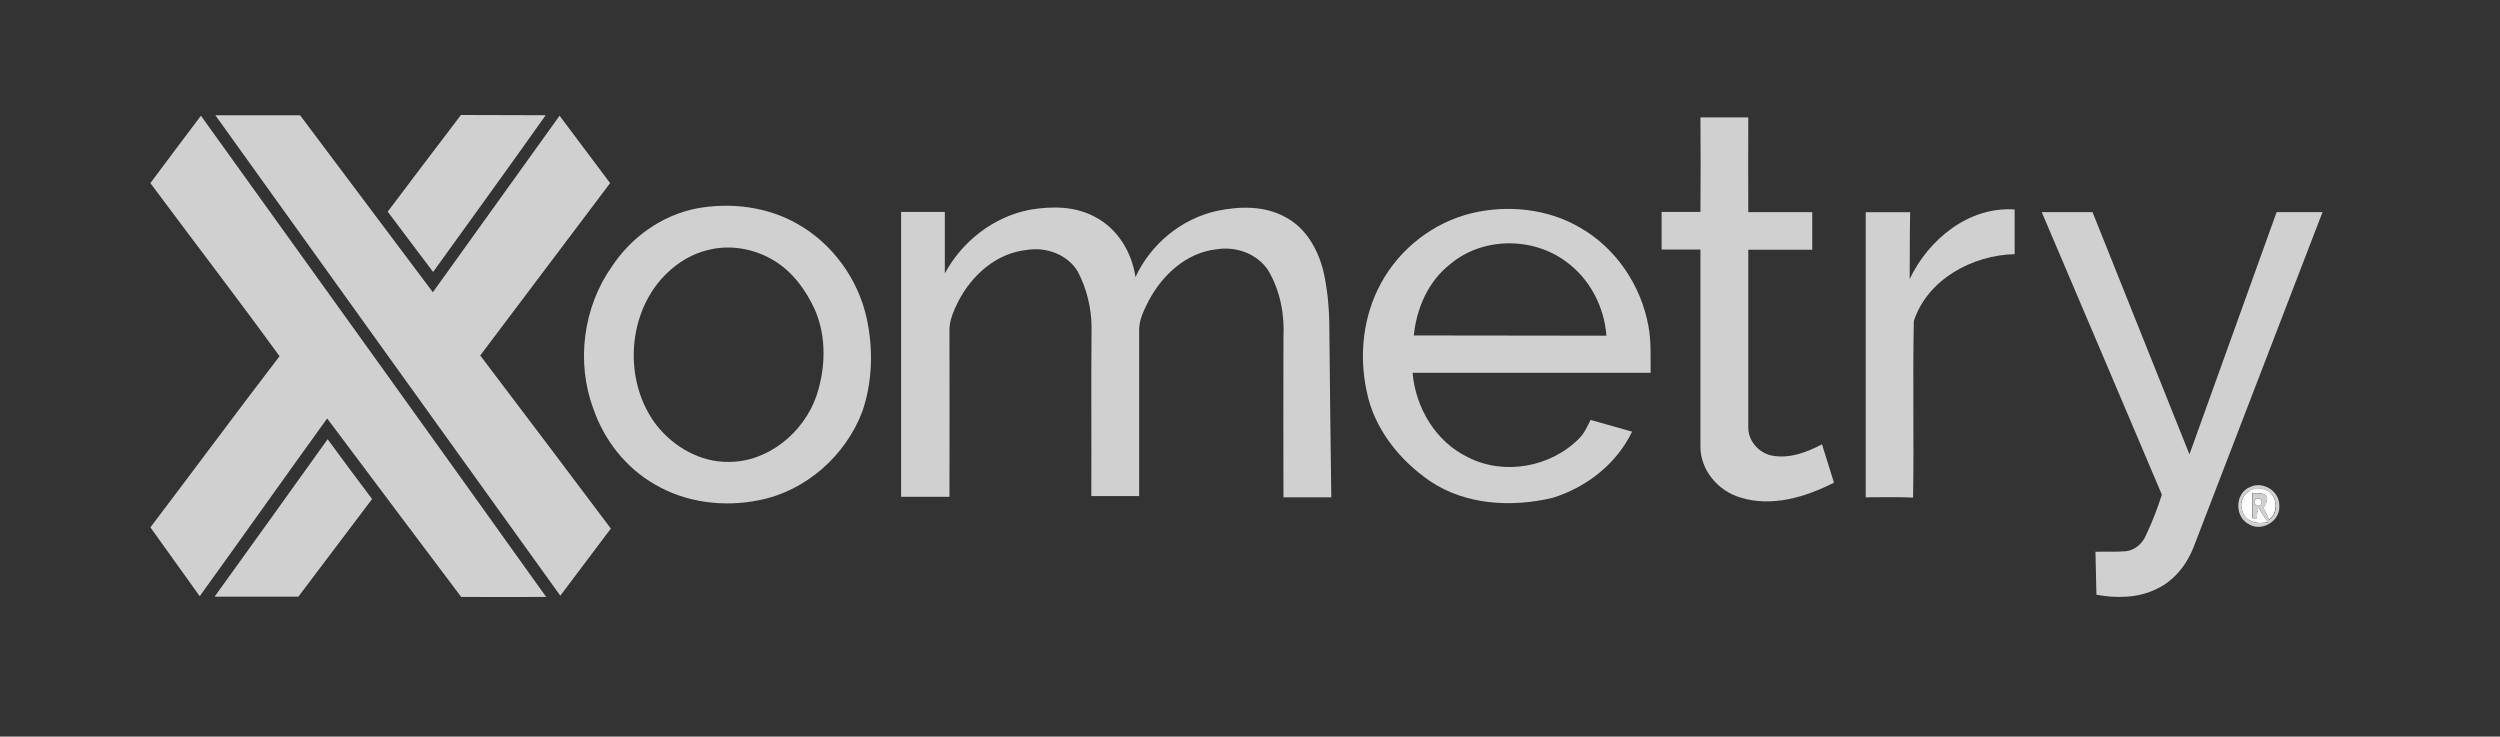
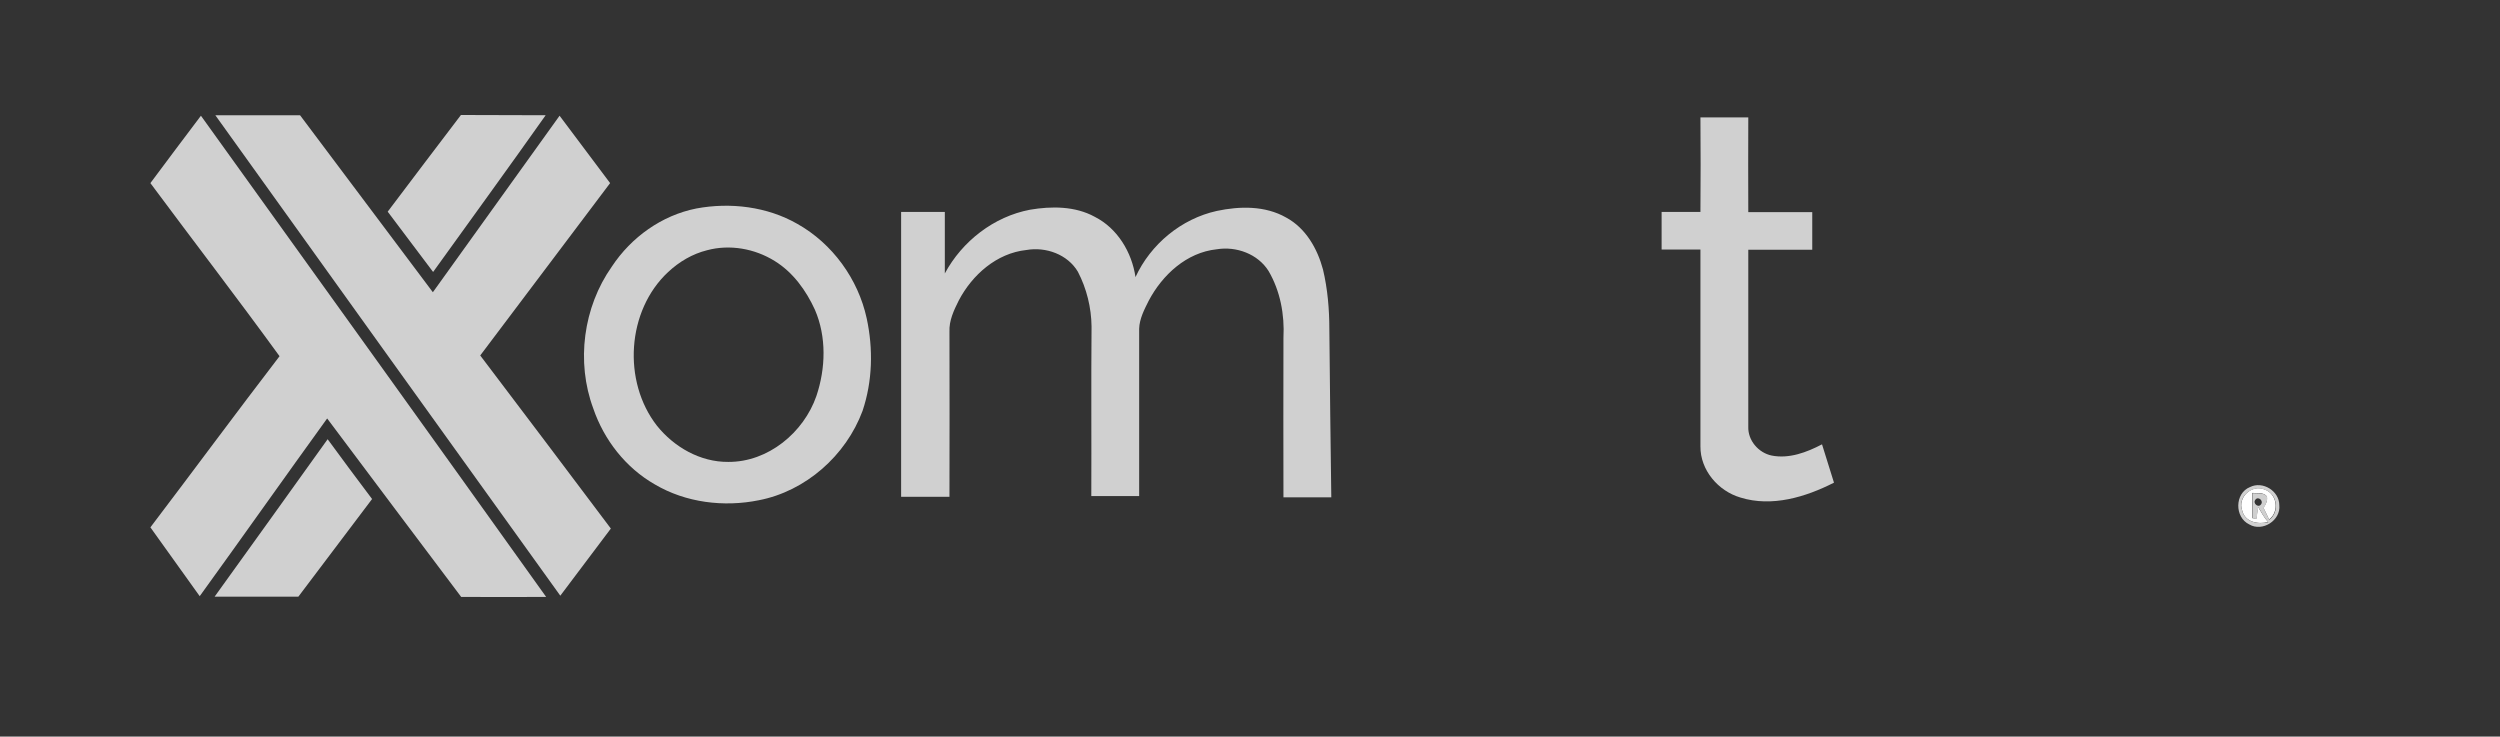
<svg xmlns="http://www.w3.org/2000/svg" version="1.1" id="Layer_1" x="0px" y="0px" viewBox="0 0 1024 301.7" style="enable-background:new 0 0 1024 301.7;" xml:space="preserve">
  <rect x="0" y="0" width="1024" height="301.7" fill="#333333" stroke="none" />
  <style type="text/css">
	.st0{fill:#FFFFFF;}
	.st1{fill:#D0D0D0;}
</style>
  <g id="_x23_ffffffff">
    <path class="st0" d="M918.4,209.1c-2-5.4,4-10.9,9.2-8.6c5.1,1.7,6.1,9.1,1.8,12.3c-0.7-1.6-1.5-3.2-2.3-4.8   c0.9-1.4,1.8-2.9,1.4-4.7c-1.5-1.8-4-1.2-6-1.4c0,3.4,0,6.9,0,10.3c0.4,0.1,1.2,0.2,1.7,0.3c0.2-1.6,0.5-3.3,0.7-4.9   c1.3,2.1,2.4,4.3,4.1,6.2C925,214.9,919.5,213.9,918.4,209.1z" />
-     <path class="st0" d="M923.8,204.7c1.1-1.6,3.5,0.4,2.3,1.9C925,208.2,922.7,206.2,923.8,204.7z" />
  </g>
  <g id="_x23_2b58dcff">
    <path class="st1" d="M88.2,47.2c11.6,0,23.1,0,34.7,0c18.1,24.2,36.3,48.3,54.4,72.5c17.3-24.1,34.6-48.2,51.9-72.3   c6.9,9.2,13.8,18.4,20.7,27.6c-17.7,23.5-35.5,47.1-53.2,70.6c17.9,23.6,35.7,47.2,53.5,70.9c-6.9,9.1-13.8,18.4-20.7,27.5   C182.4,178.5,135.3,112.9,88.2,47.2z" />
    <path class="st1" d="M188.8,47.1c11.6,0.1,23.1,0,34.7,0.1c-15.2,21.5-30.7,42.8-46.1,64.2c-6.2-8.2-12.4-16.4-18.6-24.7   C168.8,73.5,178.7,60.3,188.8,47.1z" />
    <path class="st1" d="M61.6,75c6.9-9.2,13.7-18.4,20.7-27.6c47.2,65.7,94.4,131.3,141.4,197.1c-11.6,0.1-23.2,0-34.8,0   c-18.3-24.4-36.7-48.7-54.9-73.1c-17.5,24.2-34.7,48.6-52.2,72.8c-6.7-9.4-13.5-18.8-20.2-28.2c17.7-23.3,35.1-46.9,52.9-70.1   C97.2,122.1,79.2,98.7,61.6,75z" />
    <path class="st1" d="M696.5,48.1c6.5,0,13.1,0,19.6,0c-0.1,12.9,0,25.9,0,38.8c8.7,0,17.5,0,26.2,0c0,5.1,0,10.3,0,15.4   c-8.7,0-17.5,0-26.2,0c0,24.2,0,48.3,0,72.5c-0.2,5.6,4.2,10.7,9.6,11.8c7.1,1.4,14.3-1.3,20.6-4.6c1.6,5.2,3.3,10.5,4.9,15.7   c-11.6,5.9-25.4,10.1-38.3,6.1c-9.2-2.7-16.5-11.3-16.4-21c0-26.9,0-53.7,0-80.6c-5.3,0-10.6,0-15.9,0c0-5.1,0-10.3,0-15.4   c5.3,0,10.6,0,15.9,0C696.6,74,696.6,61,696.5,48.1z" />
    <path class="st1" d="M285.2,85.4c13.9-2.6,29-0.8,41.4,6.3c14.4,8.1,24.9,22.6,28.4,38.7c2.7,12.5,2.4,25.7-1.7,37.9   c-6.8,18.3-23.3,32.9-42.5,36.6c-14.3,2.9-29.9,1-42.6-6.5c-11.9-6.8-20.8-18.2-25.2-31.1c-7.1-19.1-4.1-41.5,7.6-58.1   C258.6,97.1,271.1,88.2,285.2,85.4 M289.6,102.5c-6,1.5-11.4,4.7-15.9,8.9c-17,15.8-18.8,44.8-4.6,63c7,8.7,17.7,14.9,29.2,14.8   c16.3,0.1,30.9-12,36.1-27c3.8-11.3,4.2-24.2-0.6-35.3c-3.6-7.9-9-15.4-16.5-20C309.1,101.8,298.9,100,289.6,102.5z" />
    <path class="st1" d="M421.9,85.9c8.8-1.5,18.5-1.5,26.5,2.9c9.3,4.7,15.2,14.5,16.7,24.7c6.2-13.5,18.8-23.9,33.3-27.1   c9.4-2,19.8-2.2,28.4,2.7c8,4.3,12.8,12.7,15.1,21.3c1.9,8,2.6,16.3,2.6,24.5c0.2,22.9,0.5,45.9,0.8,68.8c-6.5,0-13,0-19.6,0   c0-21.8-0.1-43.6,0-65.4c0.5-9.4-1.3-19.1-6.1-27.3c-4.4-7-13.2-10.2-21.2-8.9c-12.4,1.3-22.3,10.5-27.9,21.1   c-1.8,3.6-3.8,7.4-3.9,11.5c0,22.8,0,45.6,0,68.5c-6.5,0-13.1,0-19.6,0c0.1-23.2-0.1-46.4,0.1-69.5c-0.1-7.7-2-15.5-5.6-22.4   c-4.2-7.1-13.1-10.3-21.1-8.9c-12.2,1.3-22.2,10.2-27.7,20.7c-2,4-4,8.2-3.8,12.8c0.1,22.5,0,45.1,0,67.6c-6.6,0-13.2,0-19.8,0   c0-38.9,0-77.8,0-116.7c6,0,12,0,17.9,0c0,8.4,0,16.8,0,25.2C394.1,98.8,407.1,88.7,421.9,85.9z" />
-     <path class="st1" d="M602.9,87.3c14.8-3.5,31.2-1.8,44.4,6c14.7,8.4,24.9,23.7,27.9,40.3c1.2,6.3,0.8,12.7,0.9,19.1   c-32.5,0-65,0-97.5,0c1.2,14.3,9.5,28.3,22.7,34.6c14.8,7.6,34.1,4,45.6-7.8c2.1-2.1,3.3-4.9,4.6-7.5c5.7,1.6,11.4,3.2,17,4.8   c-6.3,13.2-18.7,22.8-32.5,27.1c-16.8,4-35.6,3-50.2-6.8c-12.6-8.6-23-21.6-26-36.8c-3.2-14.7-1.5-30.7,5.7-44   C573.2,101.9,587.1,91.1,602.9,87.3 M594,108.2c-9,7-13.8,18.1-14.9,29.2c26.3,0,52.6,0.1,78.9,0.1c-0.9-11.8-6.8-23.3-16.5-30.3   C627.7,96.9,607.1,97.1,594,108.2z" />
-     <path class="st1" d="M782.2,114.3c7.7-16.2,24.2-29.8,43-28.5c0,6.1,0,12.2,0,18.3c-17.3,0.4-35.7,10.3-41.3,27.4   c-0.5,24.1,0.1,48.2-0.3,72.3c-6.5-0.3-12.9-0.1-19.4-0.1c0-38.9,0-77.9,0-116.8c6.1,0,12.1,0,18.2,0   C782.2,96,782.3,105.2,782.2,114.3z" />
-     <path class="st1" d="M836.3,86.9c6.9,0,13.9,0,20.8,0c13.2,33.1,26.5,66.1,39.7,99.2c11.9-33.1,23.8-66.1,35.7-99.2   c6.3,0,12.5,0,18.8,0c-17.6,45.7-35.2,91.5-52.8,137.2c-2.8,7.2-8,13.8-15.1,17.1c-7.6,3.8-16.5,3.9-24.7,2.4   c-0.1-5.9-0.3-11.7-0.4-17.6c4.1-0.1,8.3,0.1,12.4-0.2c3.7-0.4,6.8-3.1,8.2-6.4c2.6-5.4,4.8-11.1,6.6-16.8   C869.1,164.1,852.8,125.5,836.3,86.9z" />
    <path class="st1" d="M87.9,244.4c15.5-21.5,30.9-43,46.3-64.5c6,8.2,12.1,16.4,18.2,24.5c-10.1,13.3-20.1,26.7-30.2,40   C110.8,244.4,99.4,244.4,87.9,244.4z" />
    <path class="st1" d="M921.6,199.5c5.2-2.6,12,1.6,12,7.4c0.7,6.2-6.9,11.1-12.3,7.9C915.2,211.9,915.3,202,921.6,199.5    M918.4,209.1c1.1,4.8,6.6,5.8,10.7,4.8c-1.7-1.8-2.8-4-4.1-6.2c-0.3,1.6-0.5,3.3-0.7,4.9c-0.4-0.1-1.3-0.2-1.7-0.3   c0-3.4,0-6.9,0-10.3c2,0.2,4.5-0.4,6,1.4c0.3,1.7-0.6,3.3-1.4,4.7c0.8,1.6,1.5,3.2,2.3,4.8c4.3-3.2,3.3-10.6-1.8-12.3   C922.4,198.3,916.3,203.7,918.4,209.1 M923.8,204.7c-1.2,1.4,1.2,3.5,2.3,1.9C927.3,205.1,924.9,203.1,923.8,204.7z" />
  </g>
</svg>